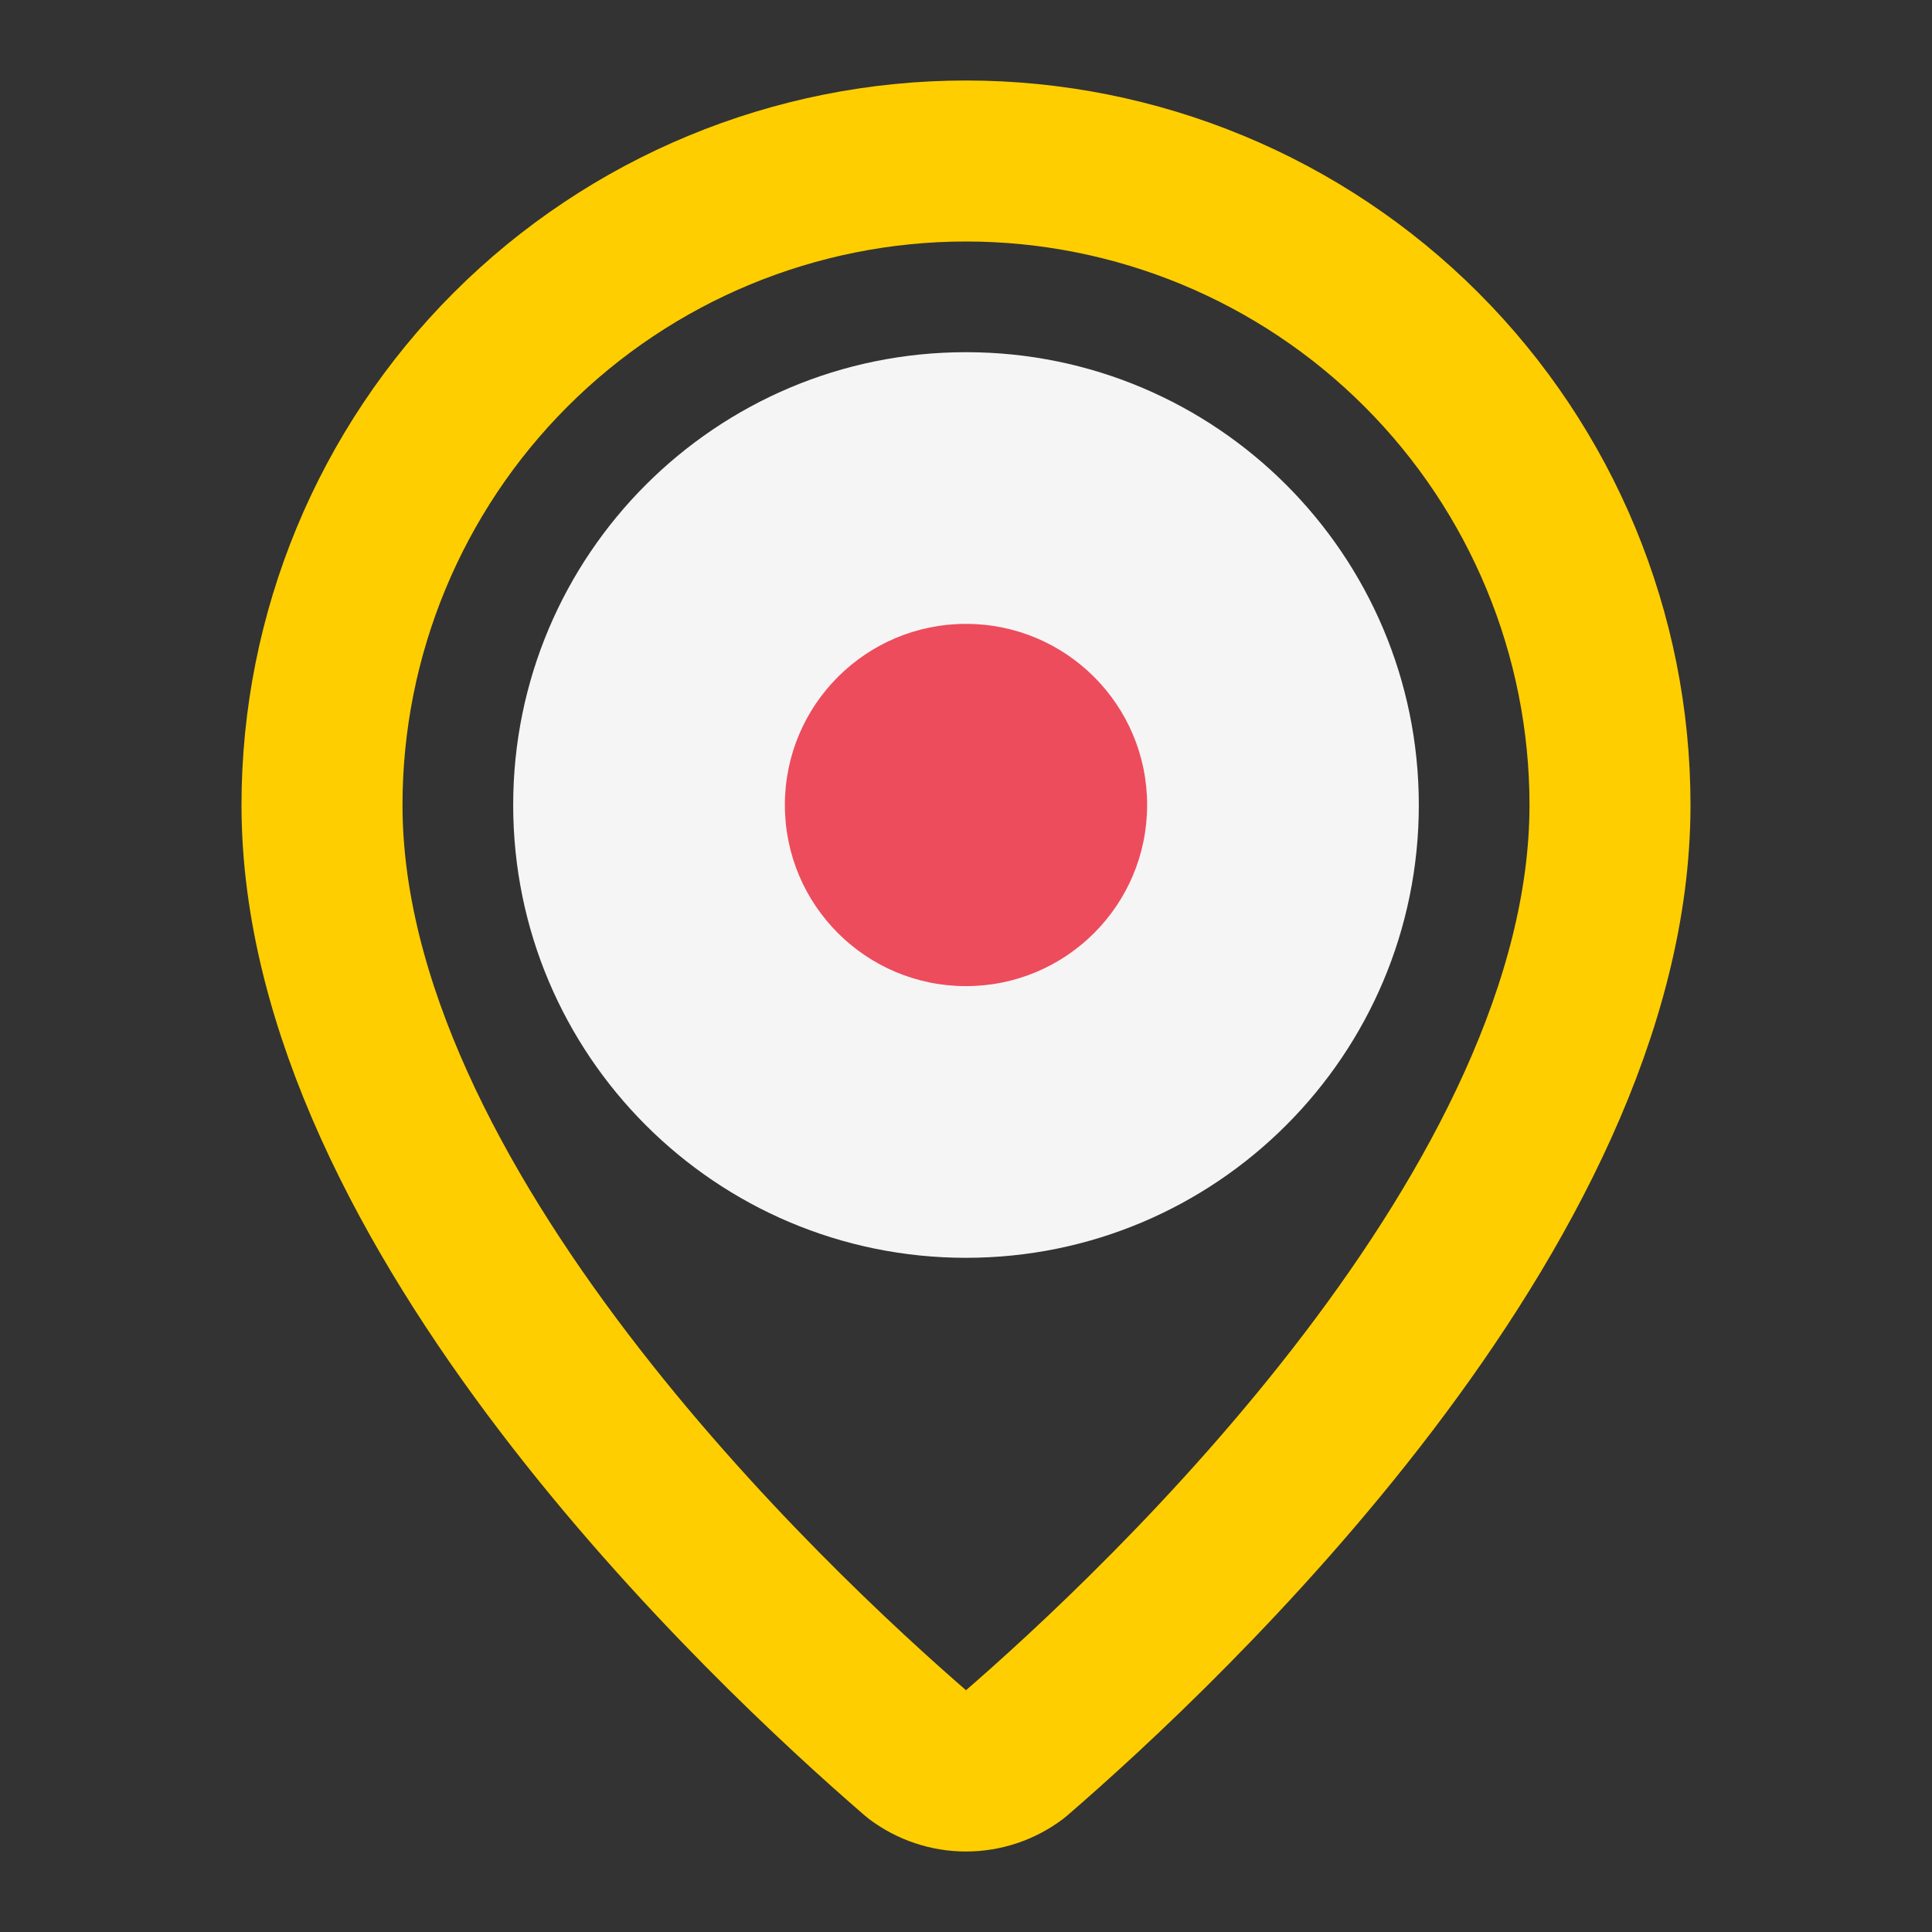
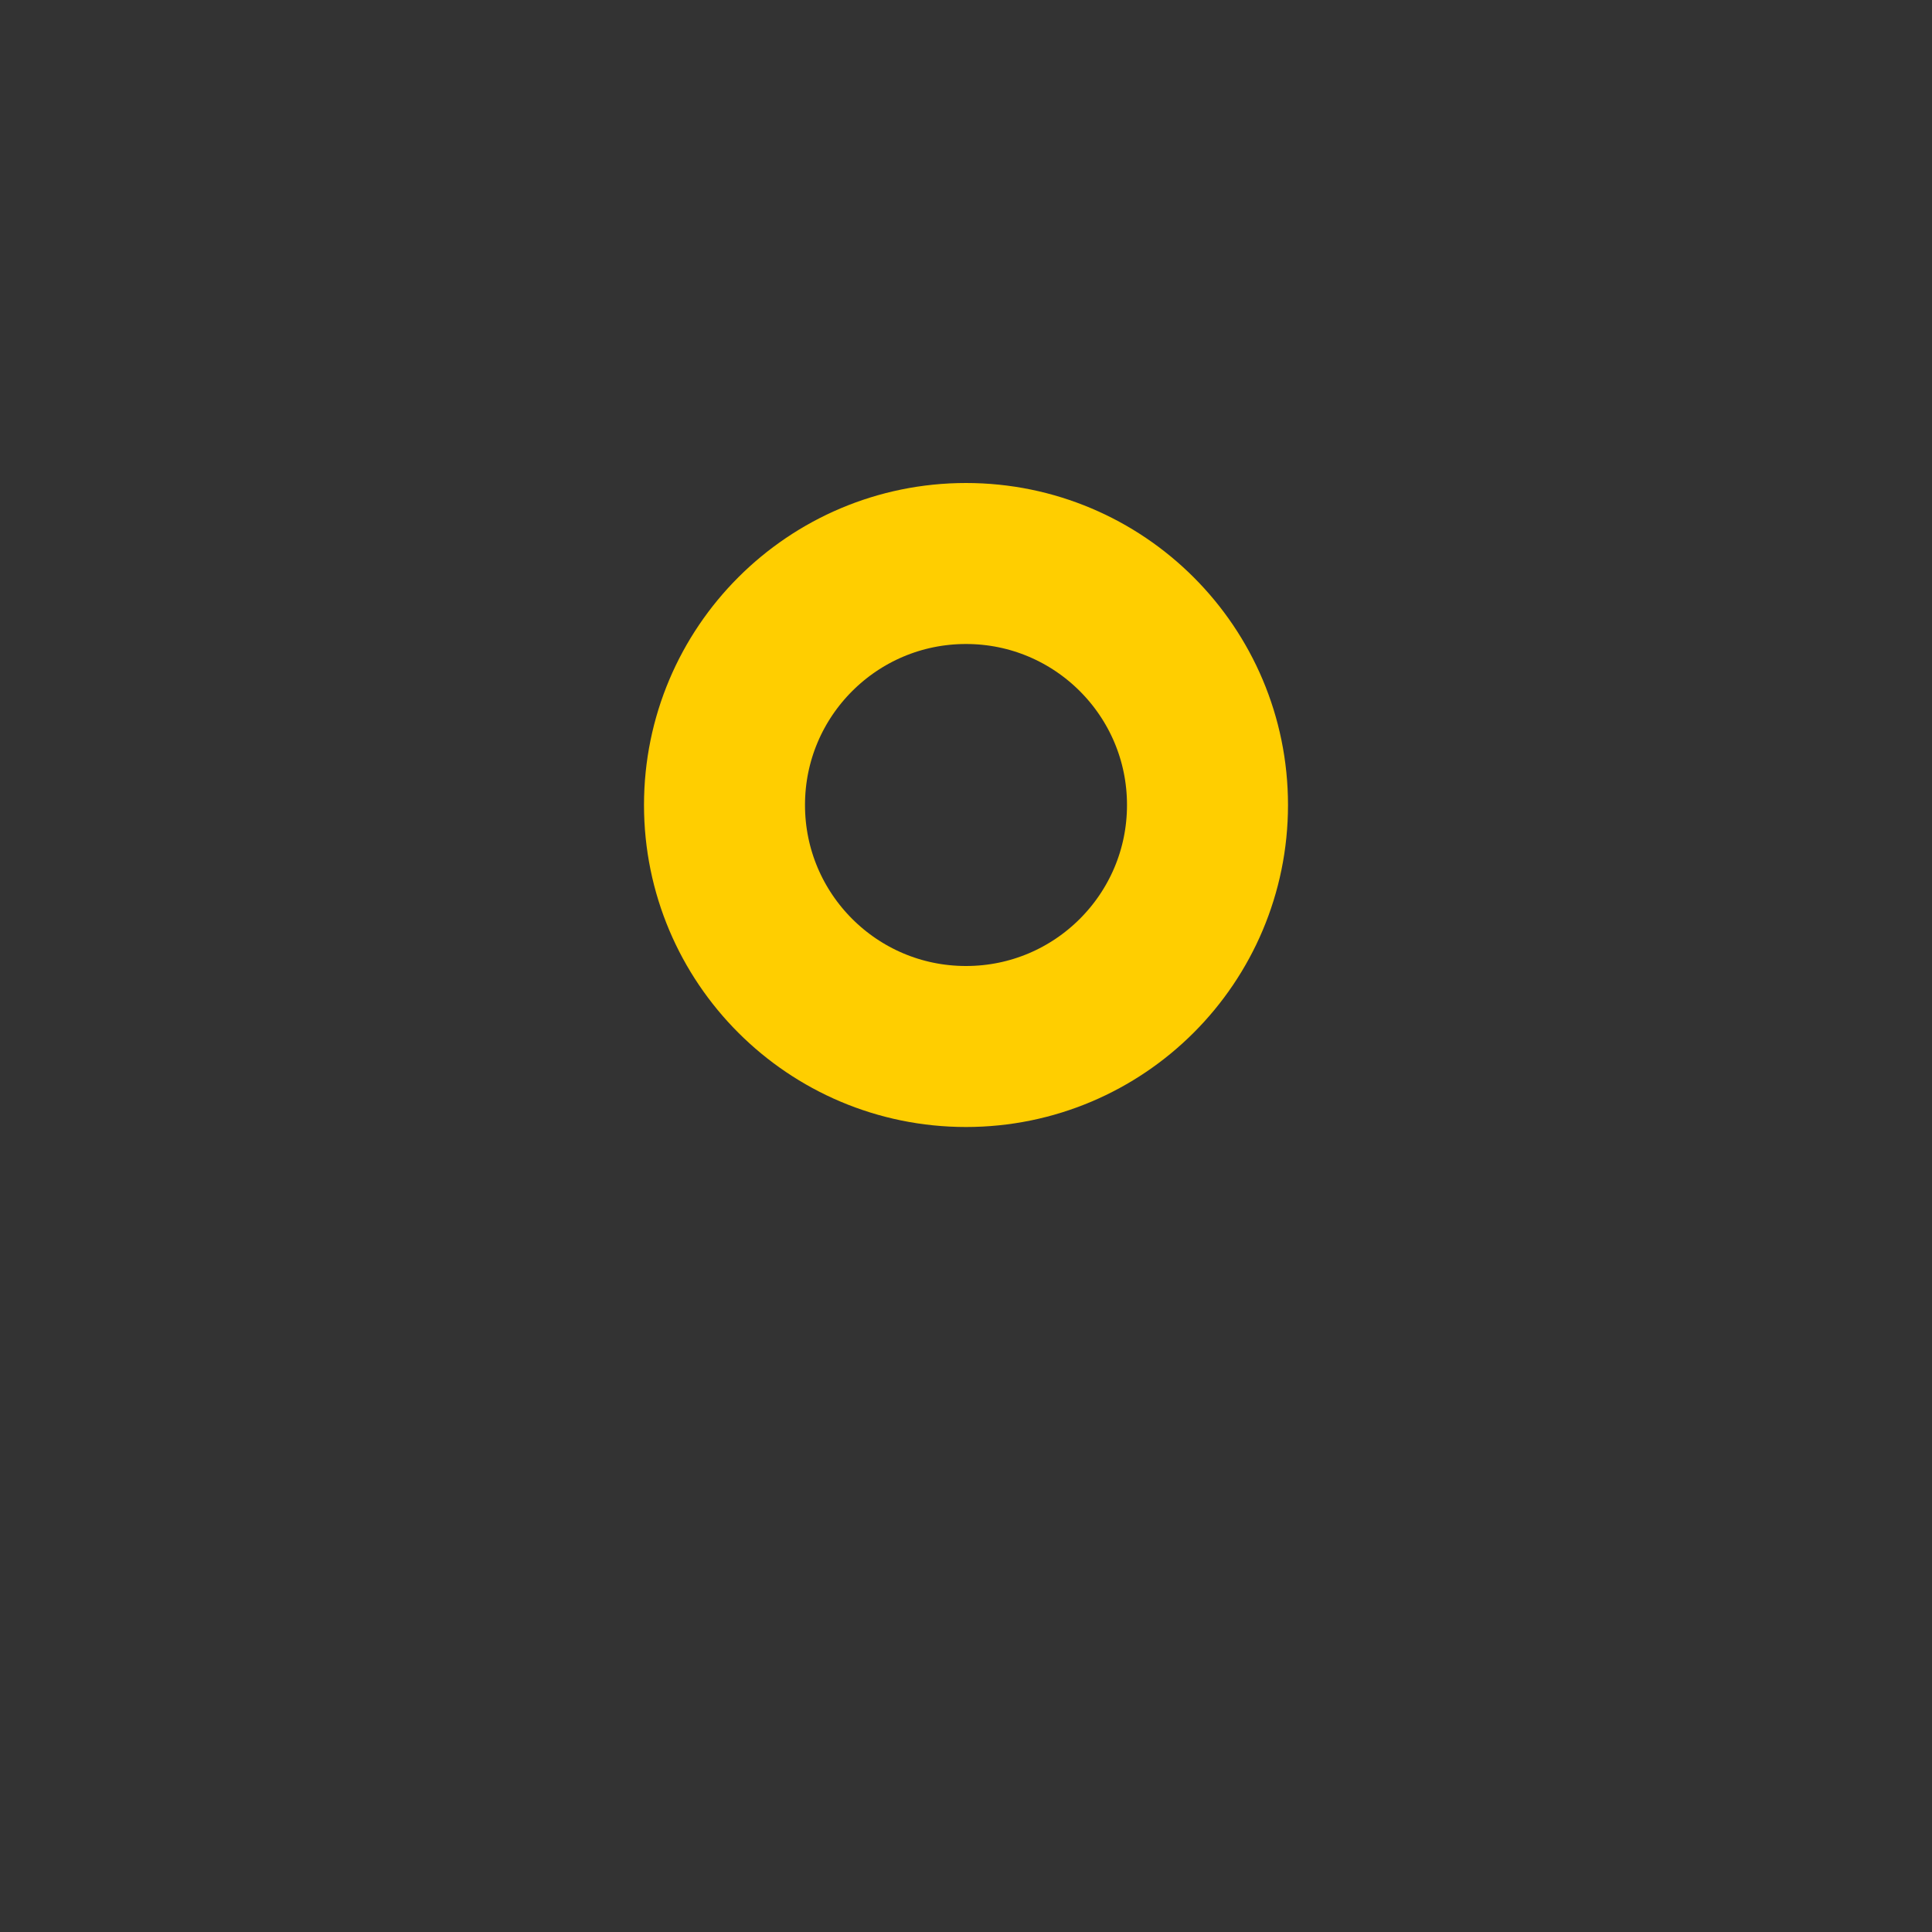
<svg xmlns="http://www.w3.org/2000/svg" width="24" height="24" viewBox="0 0 24 24" fill="none">
  <rect x="0" y="0" width="24" height="24" fill="#333333" stroke="none" />
-   <path d="M20 10C20 14.993 14.461 20.193 12.601 21.799C12.428 21.929 12.217 22 12 22C11.783 22 11.572 21.929 11.399 21.799C9.539 20.193 4 14.993 4 10C4 7.878 4.843 5.843 6.343 4.343C7.843 2.843 9.878 2 12 2C14.122 2 16.157 2.843 17.657 4.343C19.157 5.843 20 7.878 20 10Z" stroke="#FFCE00" stroke-width="2" stroke-linecap="round" stroke-linejoin="round" />
  <path d="M12 13C13.657 13 15 11.657 15 10C15 8.343 13.657 7 12 7C10.343 7 9 8.343 9 10C9 11.657 10.343 13 12 13Z" stroke="#FFCE00" stroke-width="2" stroke-linecap="round" stroke-linejoin="round" />
  <g clip-path="url(#clip0_624_59)">
    <path d="M12 15.625C15.107 15.625 17.625 13.107 17.625 10C17.625 6.893 15.107 4.375 12 4.375C8.893 4.375 6.375 6.893 6.375 10C6.375 13.107 8.893 15.625 12 15.625Z" fill="#F5F5F5" />
-     <path d="M12 12.25C13.243 12.25 14.25 11.243 14.25 10C14.25 8.757 13.243 7.75 12 7.75C10.757 7.75 9.75 8.757 9.75 10C9.75 11.243 10.757 12.25 12 12.25Z" fill="#ED4C5C" />
  </g>
  <defs>
    <clipPath id="clip0_624_59">
-       <rect width="12" height="12" fill="white" transform="translate(6 4)" />
-     </clipPath>
+       </clipPath>
  </defs>
</svg>